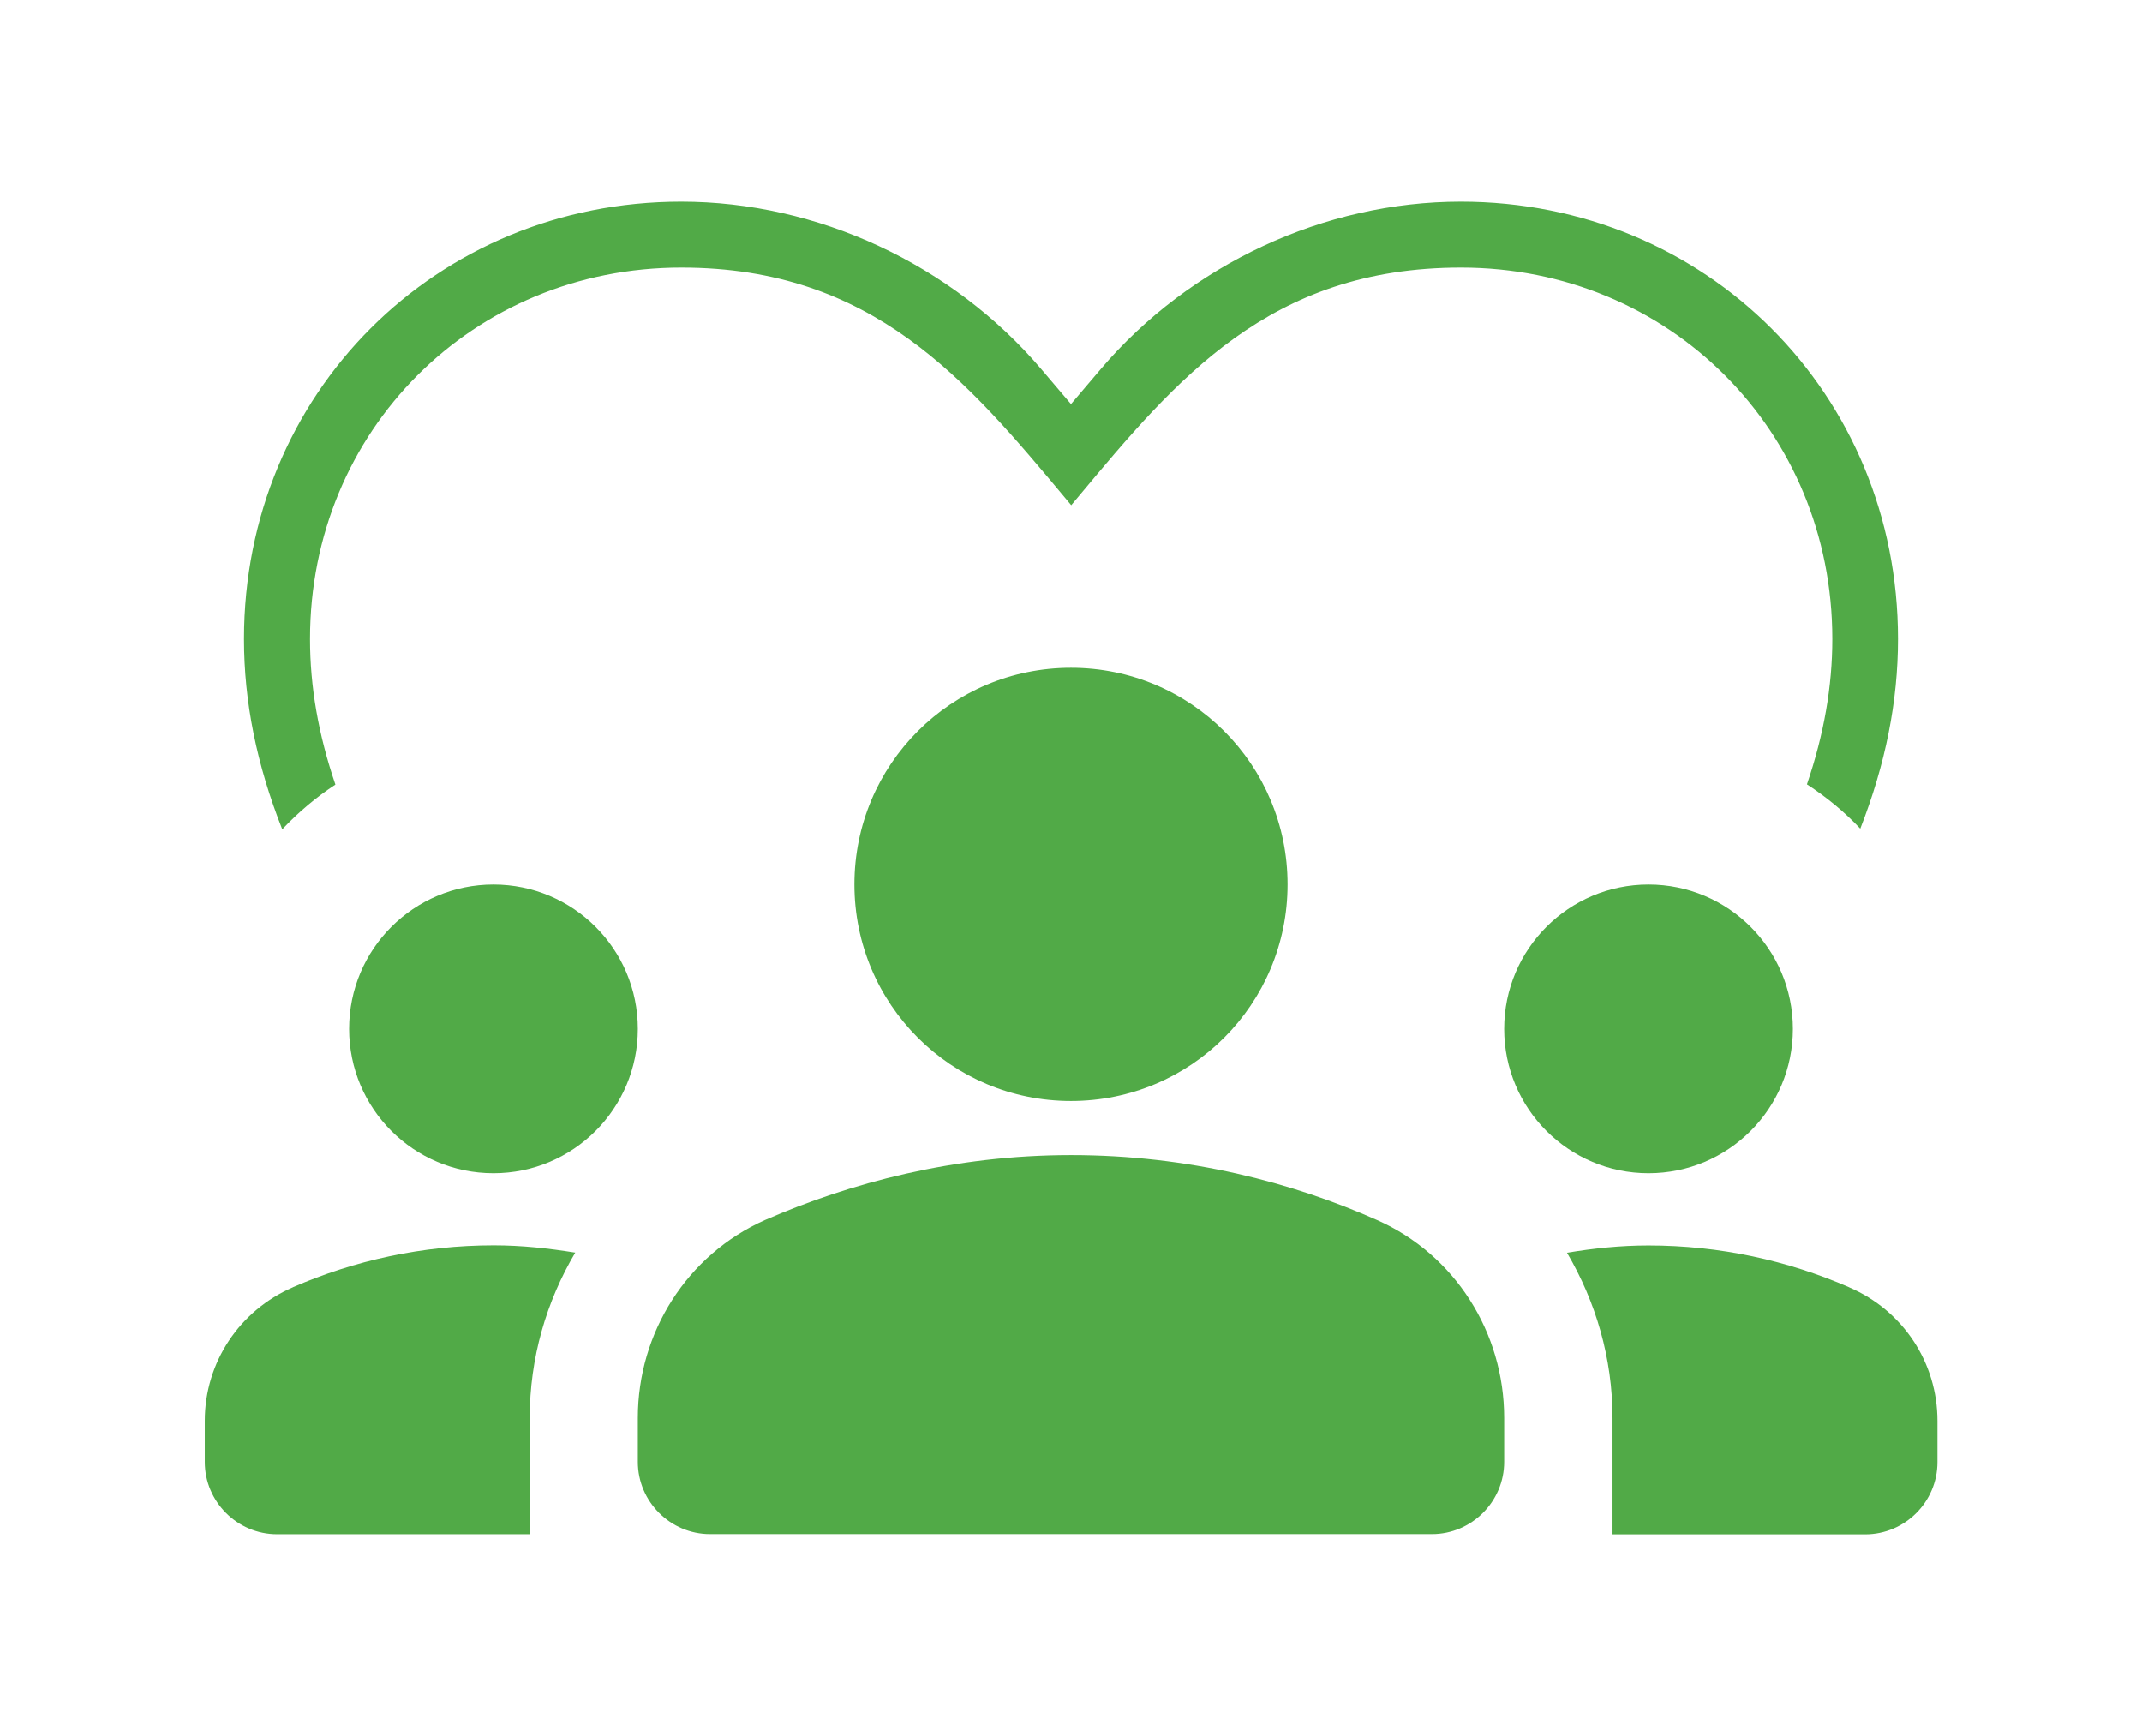
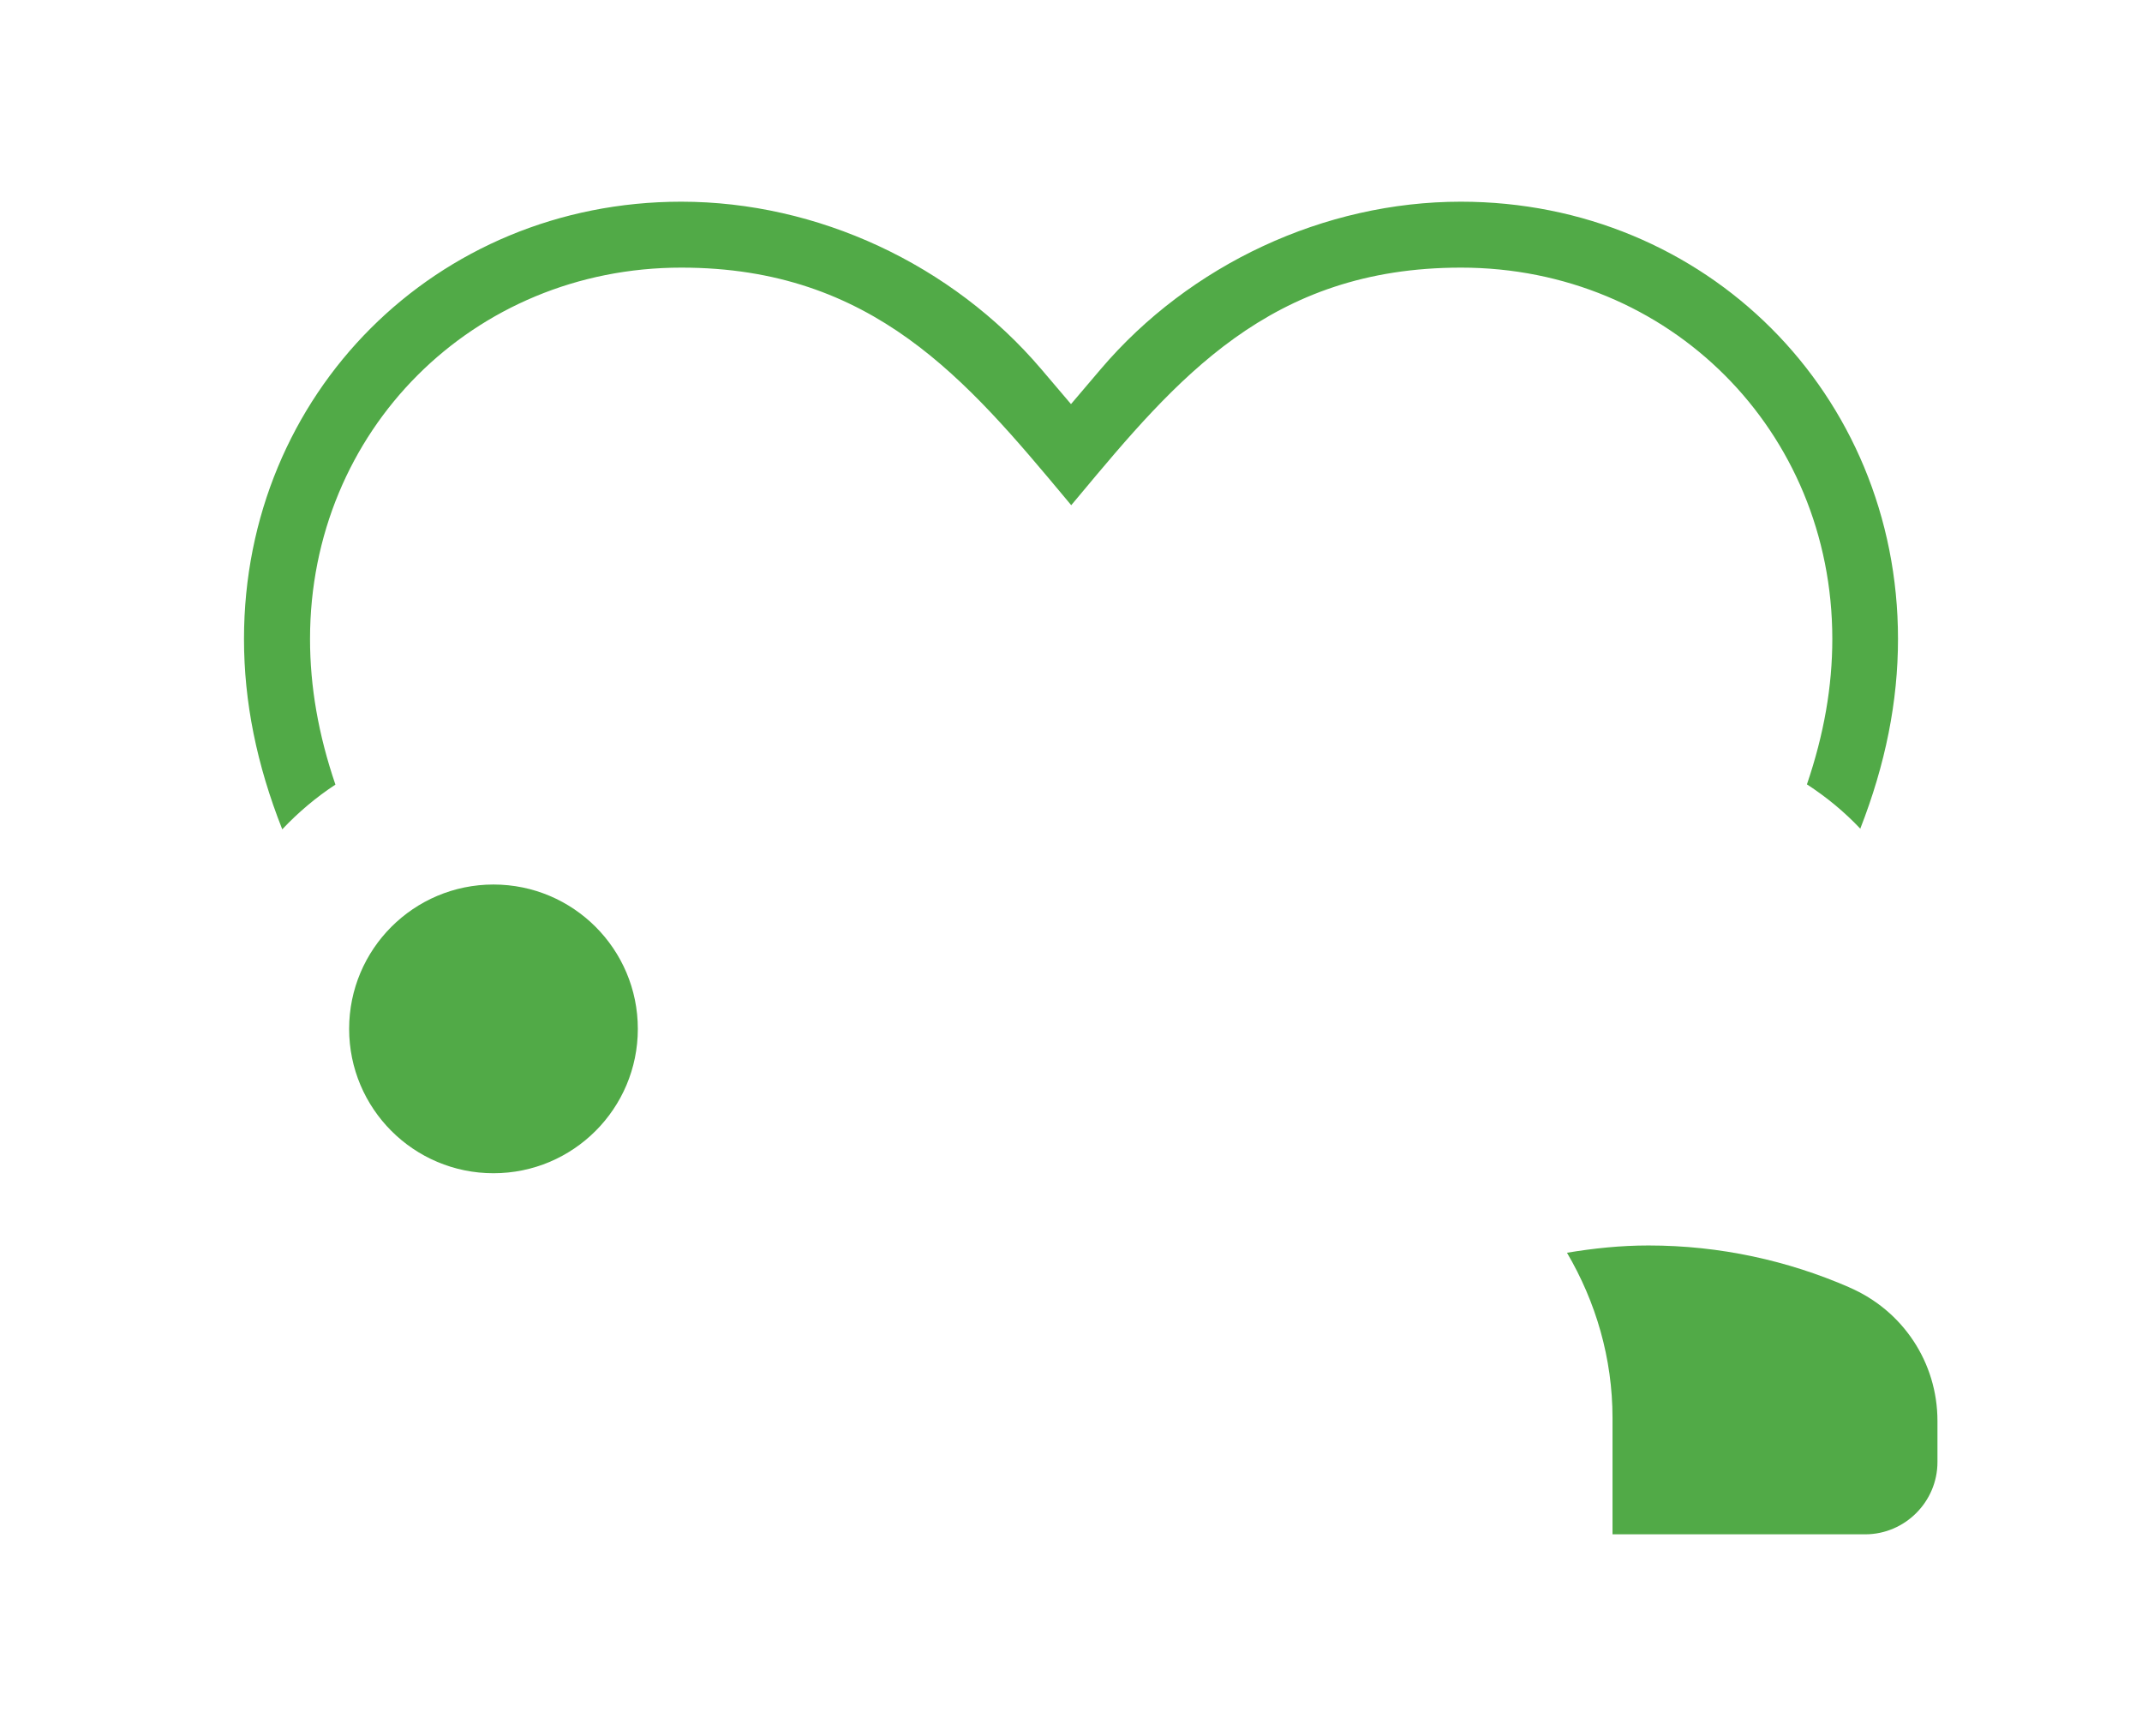
<svg xmlns="http://www.w3.org/2000/svg" id="Layer_1" viewBox="0 0 179.7 145.62">
  <defs>
    <style>.cls-1{fill:#51aa47;stroke-width:0px;}</style>
  </defs>
  <circle class="cls-1" cx="41.4" cy="86.31" r="12.11" />
-   <path class="cls-1" d="M24.57,107.99c-4.48,1.94-7.39,6.3-7.39,11.2v3.45c0,3.33,2.73,6.06,6.06,6.06h21.2v-9.75c0-5.03,1.39-9.75,3.82-13.87-2.24-.36-4.48-.61-6.84-.61-6,0-11.69,1.27-16.84,3.51Z" />
-   <circle class="cls-1" cx="138.3" cy="86.31" r="12.11" />
  <path class="cls-1" d="M155.14,107.99c-5.15-2.24-10.84-3.51-16.84-3.51-2.36,0-4.6.24-6.84.61,2.42,4.12,3.82,8.84,3.82,13.87v9.75h21.2c3.33,0,6.06-2.73,6.06-6.06v-3.45c0-4.91-2.91-9.27-7.39-11.2Z" />
-   <path class="cls-1" d="M115.53,102.35c-7.09-3.15-15.81-5.45-25.68-5.45s-18.59,2.36-25.68,5.45c-6.54,2.91-10.66,9.45-10.66,16.59v3.69c0,3.33,2.73,6.06,6.06,6.06h60.56c3.33,0,6.06-2.73,6.06-6.06v-3.69c0-7.15-4.12-13.69-10.66-16.59Z" />
-   <path class="cls-1" d="M71.68,74.19c0,10.05,8.12,18.17,18.17,18.17s18.17-8.12,18.17-18.17-8.12-18.17-18.17-18.17-18.17,8.12-18.17,18.17Z" />
  <path class="cls-1" d="M156.06,69.53c2.13-5.45,3.17-10.7,3.17-15.93,0-20.57-16.11-36.68-36.68-36.68-11.43,0-22.72,5.25-30.2,14.04l-2.5,2.94-2.5-2.94c-7.48-8.79-18.77-14.04-30.2-14.04-20.57,0-36.68,16.11-36.68,36.68,0,5.27,1.06,10.53,3.21,15.97,1.34-1.42,2.84-2.69,4.46-3.75-1.43-4.2-2.13-8.22-2.13-12.22,0-17.47,13.68-31.15,31.15-31.15,16.08,0,23.96,9.45,32.31,19.45.13.16.26.32.4.48.19-.23.38-.45.57-.68,8.26-9.9,16.06-19.25,32.13-19.25,17.47,0,31.15,13.68,31.15,31.15,0,3.99-.7,8-2.13,12.2,1.64,1.06,3.15,2.31,4.49,3.73Z" />
</svg>